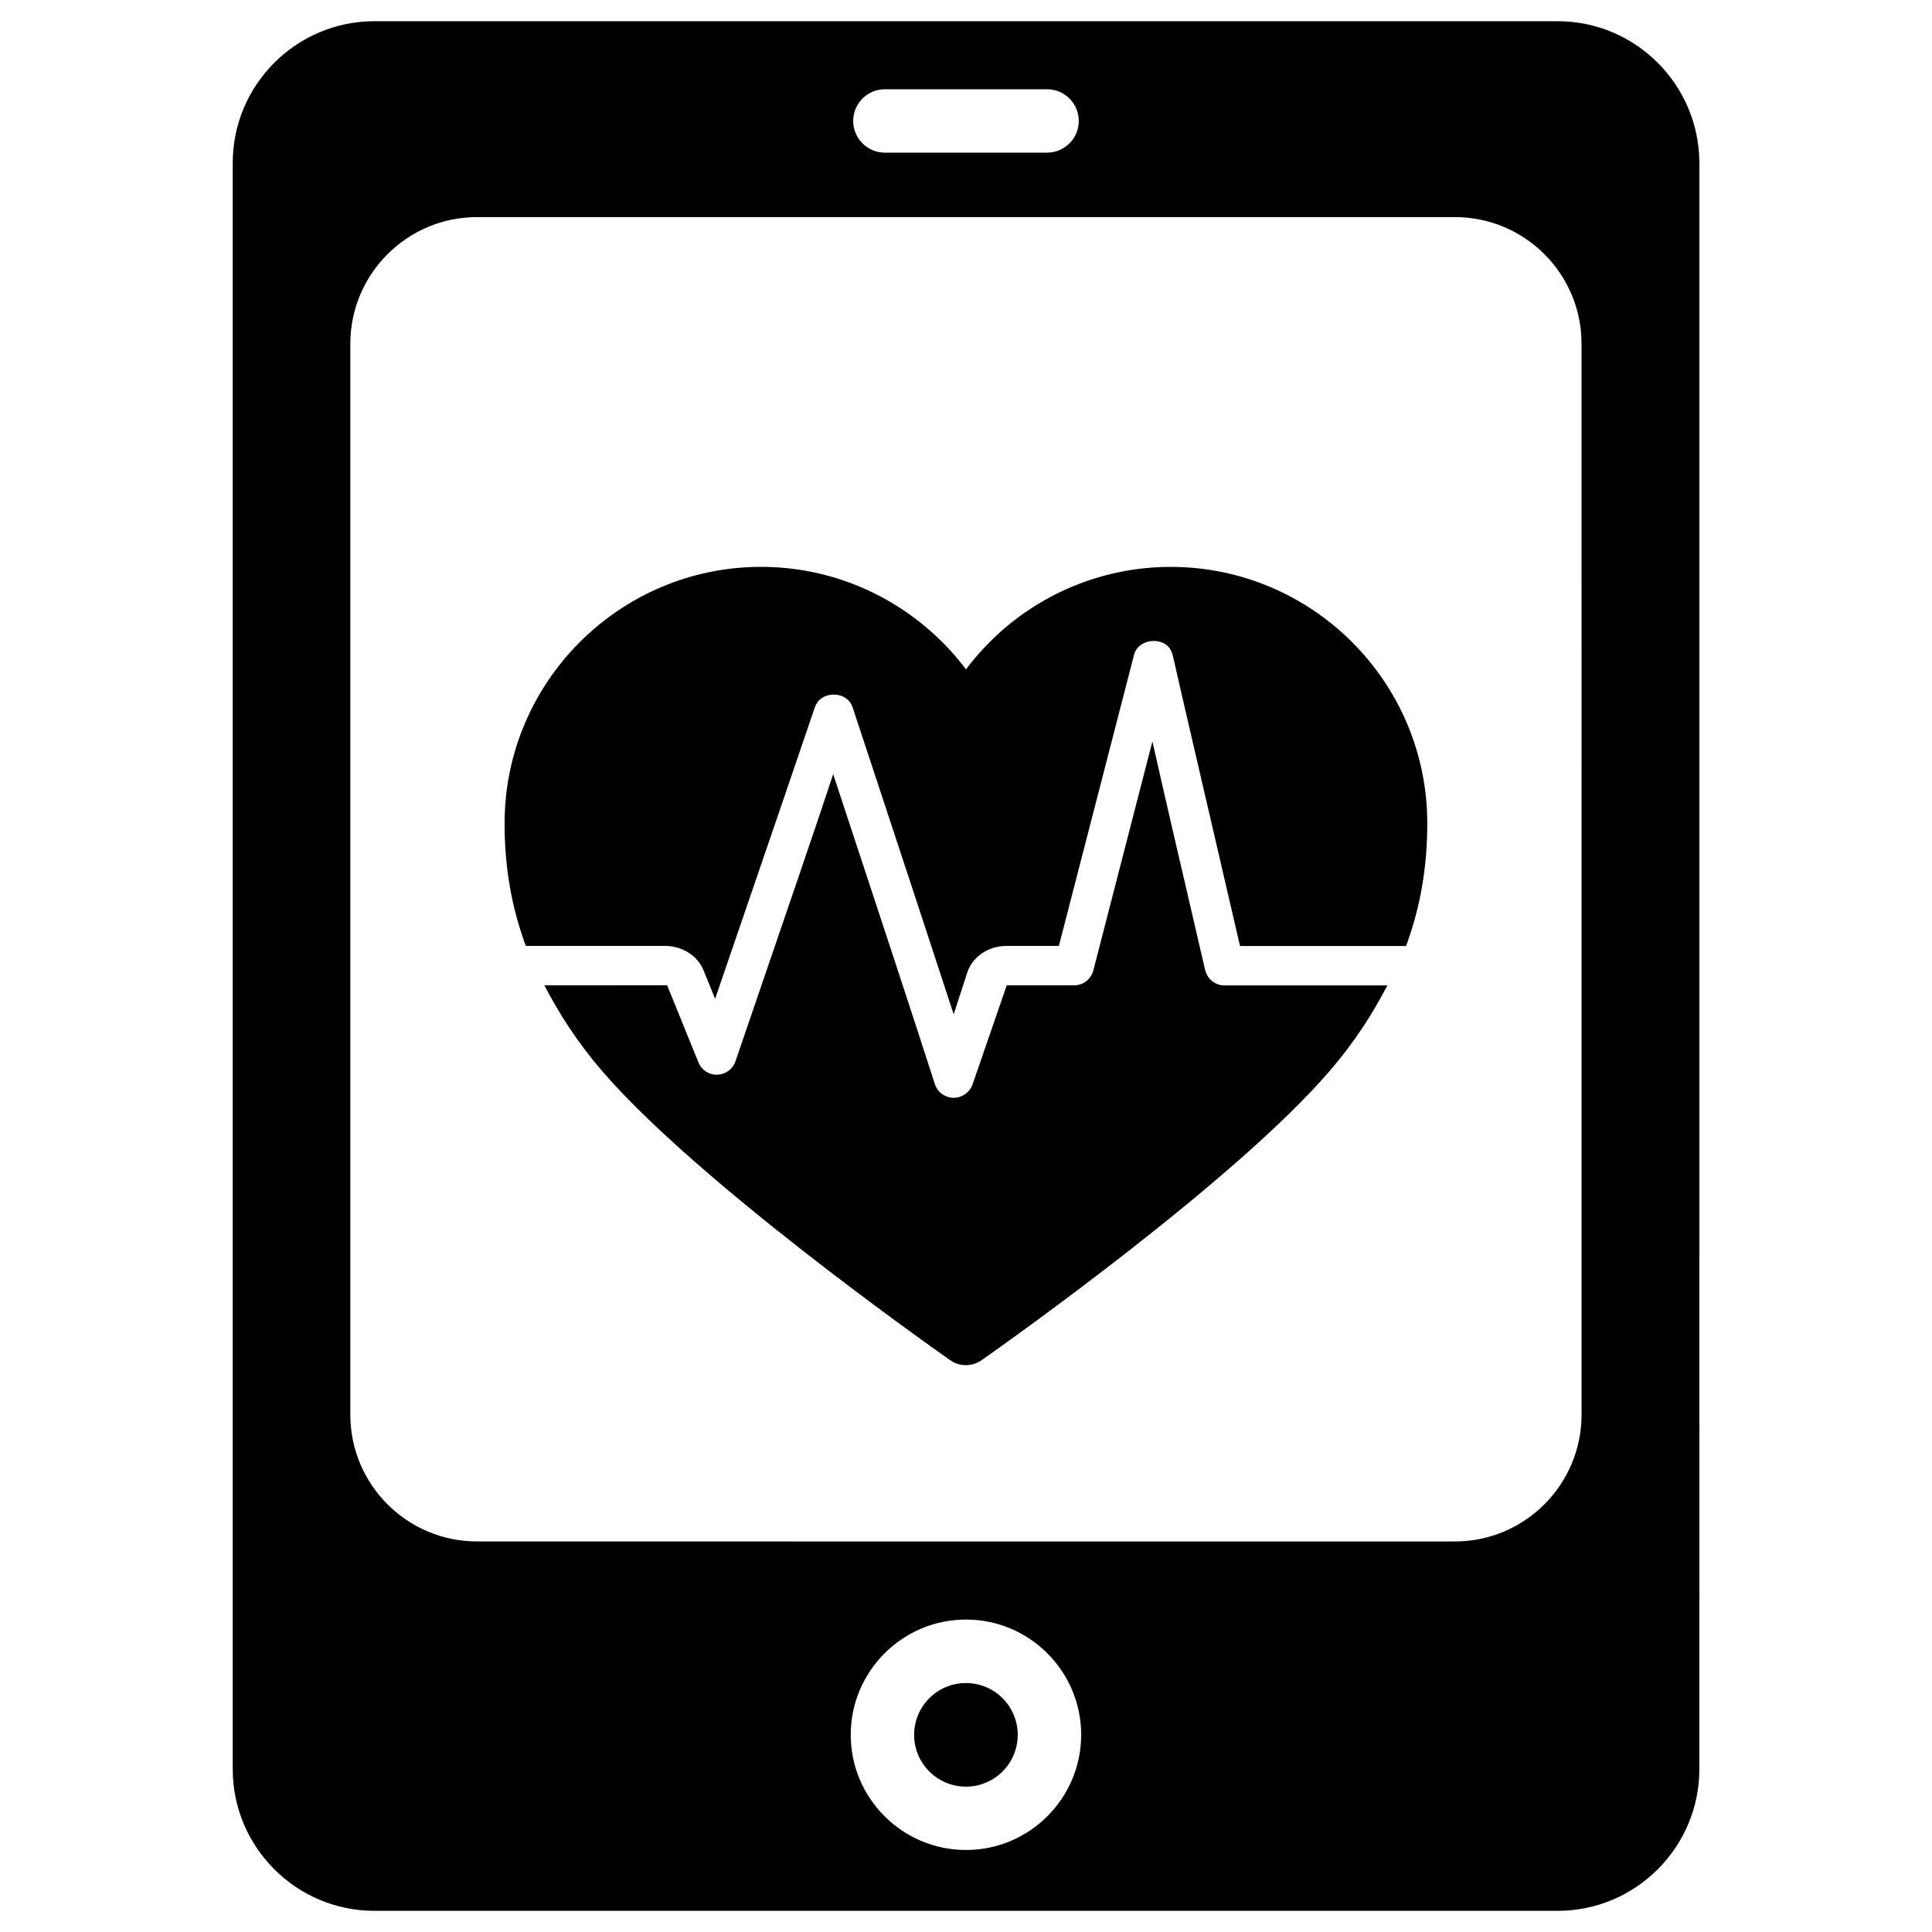
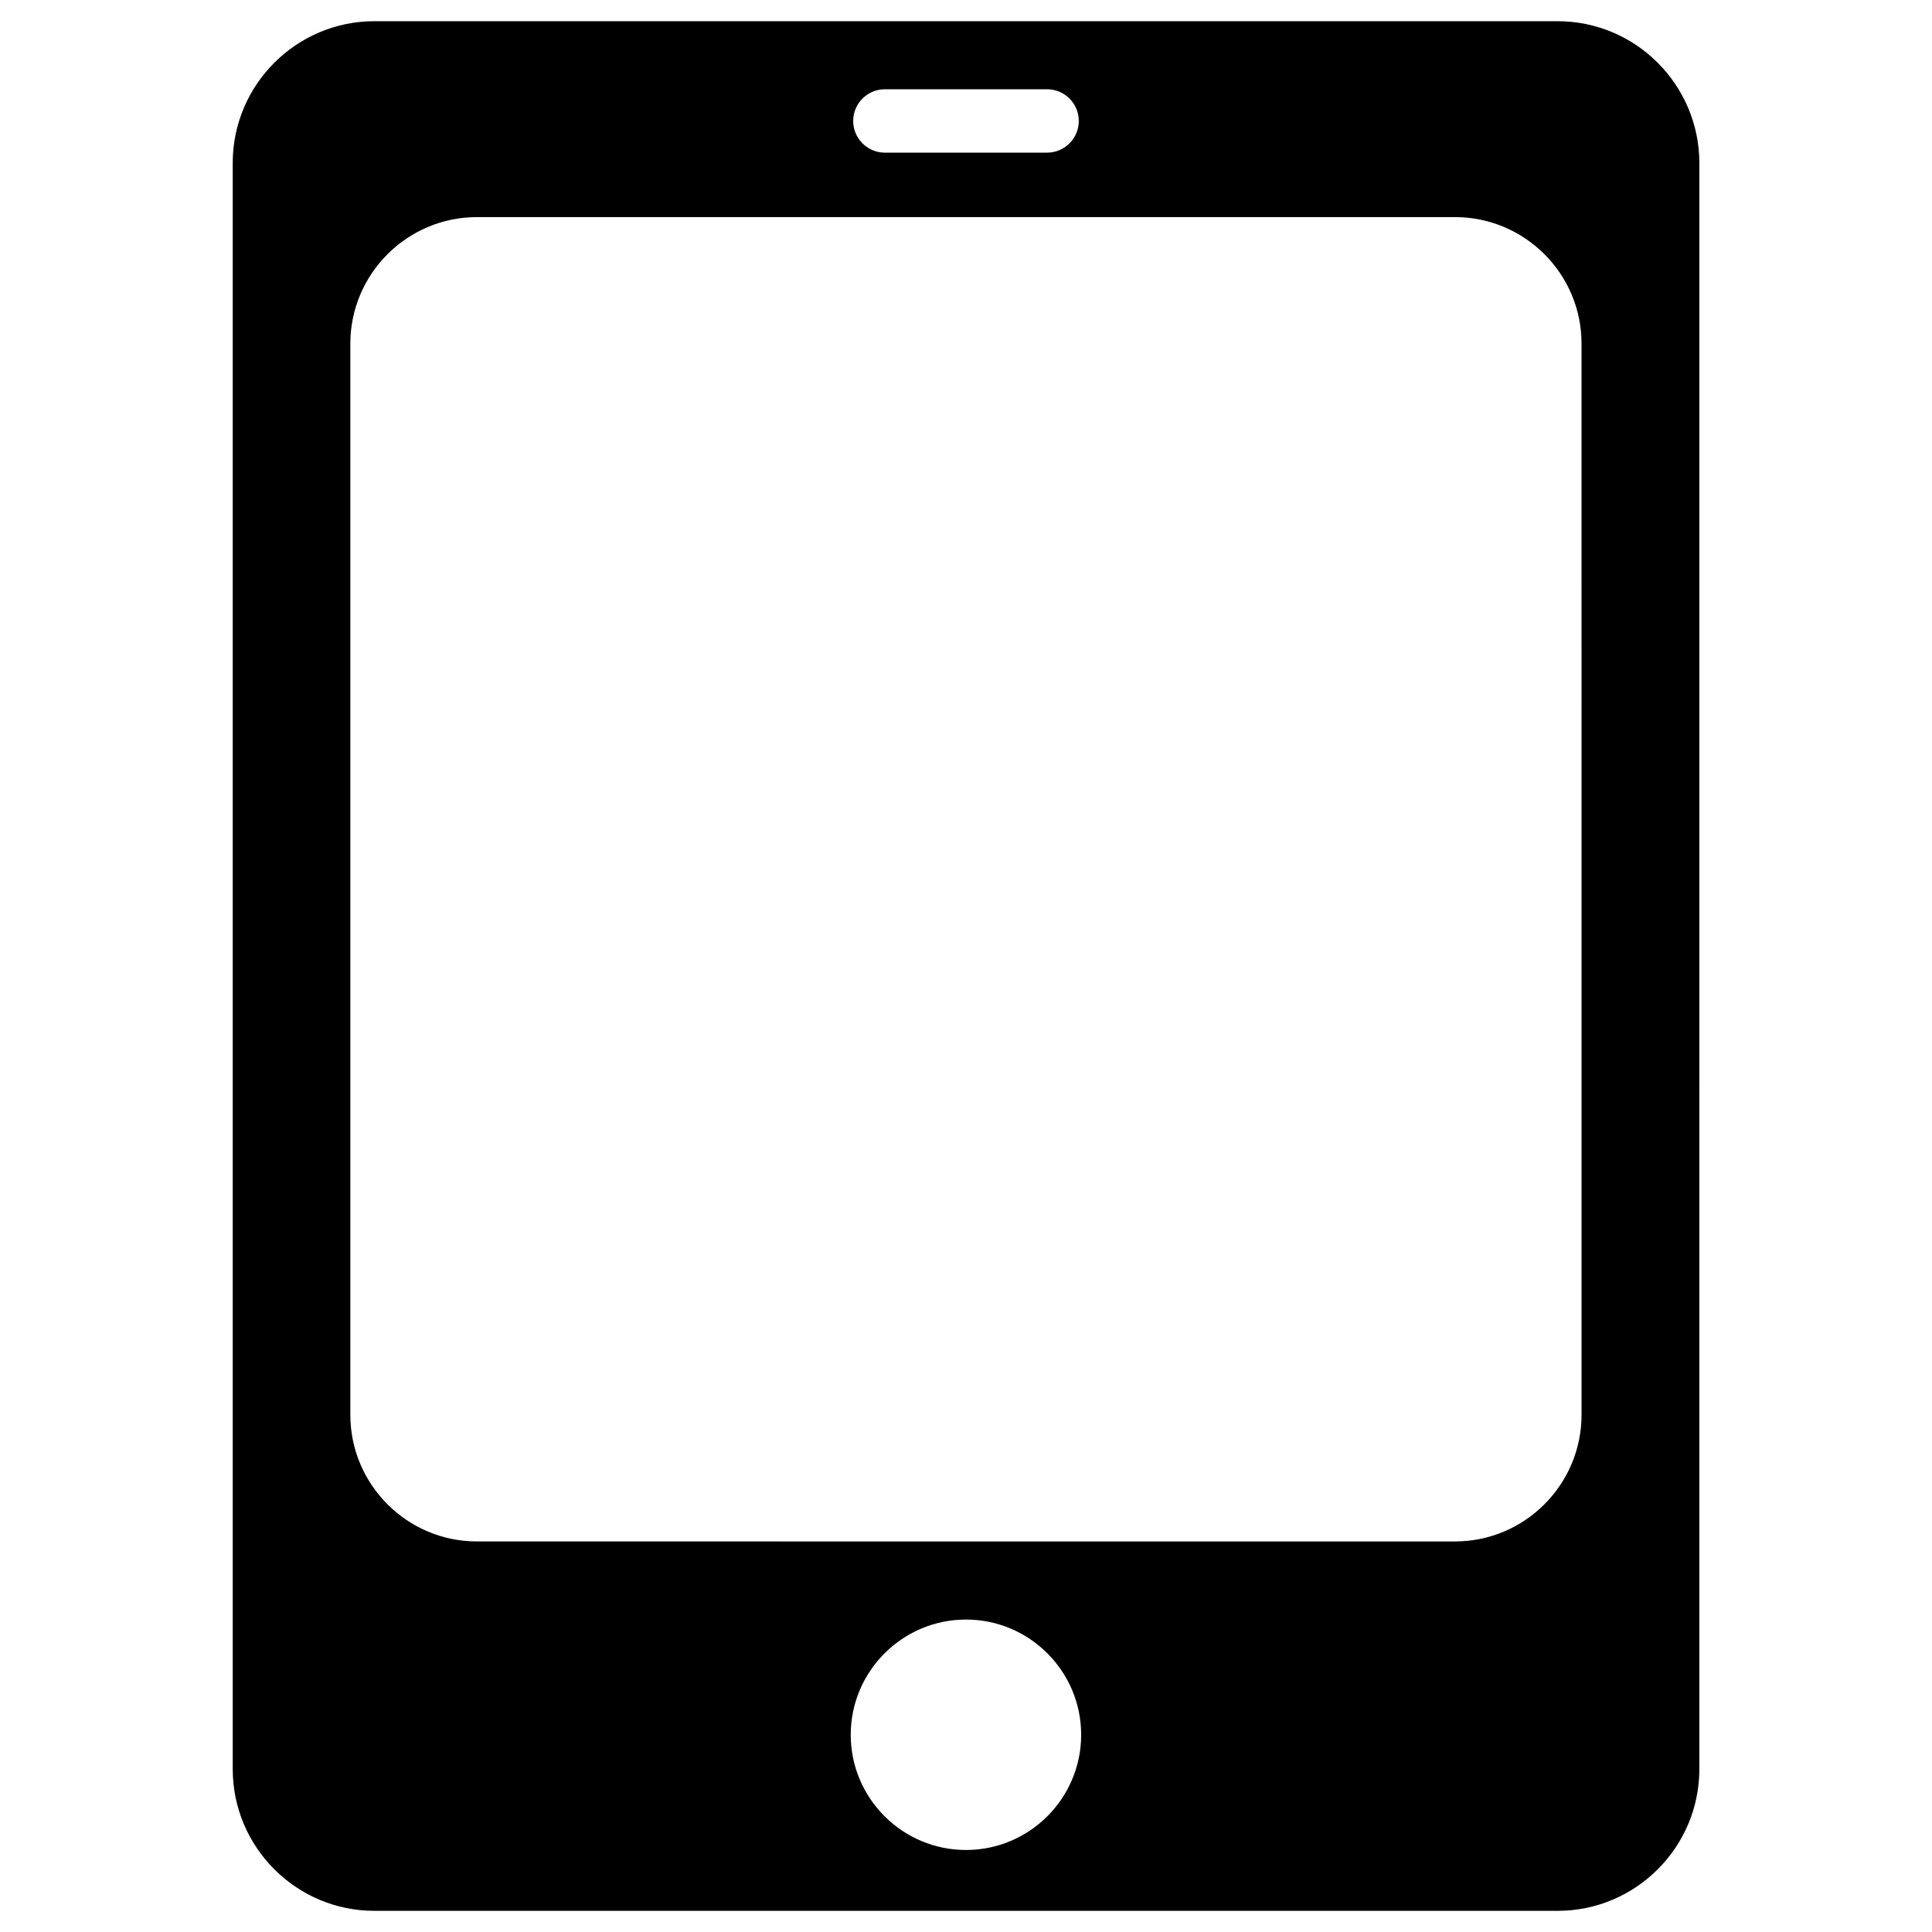
<svg xmlns="http://www.w3.org/2000/svg" fill="#000000" width="800px" height="800px" version="1.1" viewBox="144 144 512 512">
  <g>
-     <path d="m413.71 603.75c0 7.582-6.148 13.73-13.73 13.73-7.582 0-13.727-6.148-13.727-13.73 0-7.582 6.144-13.727 13.727-13.727 7.582 0 13.73 6.144 13.73 13.727" />
-     <path d="m556.79 149.62h-313.58c-20.676 0-37.535 16.855-37.535 37.555v425.66c0 20.699 16.855 37.555 37.535 37.555h313.6c20.676 0 37.535-16.855 37.535-37.555l0.004-226.17v-199.49c-0.043-20.719-16.879-37.555-37.555-37.555zm-178.29 18.035h42.992c4.641 0 8.398 3.777 8.398 8.398 0 4.617-3.777 8.398-8.398 8.398h-42.992c-4.641 0-8.398-3.777-8.398-8.398s3.758-8.398 8.398-8.398zm21.496 466.61c-16.836 0-30.543-13.688-30.543-30.523 0-16.836 13.707-30.543 30.543-30.543s30.523 13.707 30.523 30.543c-0.004 16.836-13.688 30.523-30.523 30.523zm163.13-287.09v171.76c0 18.516-15.074 33.566-33.547 33.566h-162.23l-96.961-0.004c-18.492 0-33.547-15.074-33.547-33.566v-283.83c0-18.516 15.074-33.566 33.547-33.566h259.21c18.473 0 33.547 15.051 33.523 33.547z" />
-     <path d="m330.47 401.2 3.043 7.496c10.684-31.172 25.59-74.668 26.387-77.125 0.02-0.082 0.043-0.148 0.082-0.23 0.062-0.211 0.148-0.398 0.25-0.566 0.02-0.043 0.02-0.062 0.043-0.082 1.785-3.504 7.559-3.504 9.363 0.02 0.148 0.273 0.25 0.566 0.336 0.883l0.02-0.02c0.211 0.672 2.519 7.641 5.836 17.676 5.773 17.488 14.633 44.312 20.906 63.562l3.57-11c1.387-4.281 5.582-7.137 10.453-7.137h13.855l19.941-77.23c1.09-4.242 7.934-4.934 9.824-0.945 0.188 0.398 0.336 0.84 0.418 1.281l0.02-0.02c0.398 1.996 12.219 52.859 17.801 76.938h44c3.758-10.141 5.625-20.699 5.625-32.496 0.02-37.473-30.5-67.973-67.992-67.973-16.855 0-33.043 6.254-45.594 17.633-3.141 2.91-6.102 6.102-8.66 9.523-2.582-3.441-5.5-6.633-8.711-9.531-12.555-11.379-28.738-17.633-45.574-17.633-37.492 0-67.992 30.5-67.992 67.992 0 11.777 1.891 22.336 5.625 32.453h36.945c4.531 0.023 8.648 2.648 10.18 6.531z" />
-     <path d="m463.38 401.09c-6.781-29.18-11.188-48.156-13.98-60.605l-15.66 60.711c-0.609 2.309-2.688 3.926-5.059 3.926h-17.887l-9.047 26.238c-0.734 2.098-2.75 3.57-5.016 3.57-2.289-0.02-4.281-1.492-4.977-3.633-5.438-16.941-18.285-55.902-25.863-78.824-0.398-1.156-0.754-2.266-1.09-3.316-4.324 13.16-12.156 35.98-25.902 76.117-0.691 2.059-2.625 3.465-4.809 3.527-0.043 0.02-0.082 0.02-0.148 0.02-2.121 0-4.051-1.281-4.848-3.273l-8.293-20.445-32.539 0.02c3.926 7.516 8.648 14.945 15.156 22.523 24.938 29.094 85.543 72.004 92.344 76.789 1.238 0.883 2.688 1.344 4.219 1.344 1.512 0 2.981-0.484 4.199-1.344 6.824-4.809 67.426-47.695 92.363-76.809 6.488-7.559 11.211-14.988 15.137-22.484h-43.203c-2.434 0-4.512-1.68-5.098-4.051z" />
+     <path d="m556.79 149.62h-313.58c-20.676 0-37.535 16.855-37.535 37.555v425.66c0 20.699 16.855 37.555 37.535 37.555h313.6c20.676 0 37.535-16.855 37.535-37.555l0.004-226.17v-199.49c-0.043-20.719-16.879-37.555-37.555-37.555zm-178.29 18.035h42.992c4.641 0 8.398 3.777 8.398 8.398 0 4.617-3.777 8.398-8.398 8.398h-42.992c-4.641 0-8.398-3.777-8.398-8.398s3.758-8.398 8.398-8.398zm21.496 466.61c-16.836 0-30.543-13.688-30.543-30.523 0-16.836 13.707-30.543 30.543-30.543s30.523 13.707 30.523 30.543c-0.004 16.836-13.688 30.523-30.523 30.523m163.13-287.09v171.76c0 18.516-15.074 33.566-33.547 33.566h-162.23l-96.961-0.004c-18.492 0-33.547-15.074-33.547-33.566v-283.83c0-18.516 15.074-33.566 33.547-33.566h259.21c18.473 0 33.547 15.051 33.523 33.547z" />
  </g>
</svg>